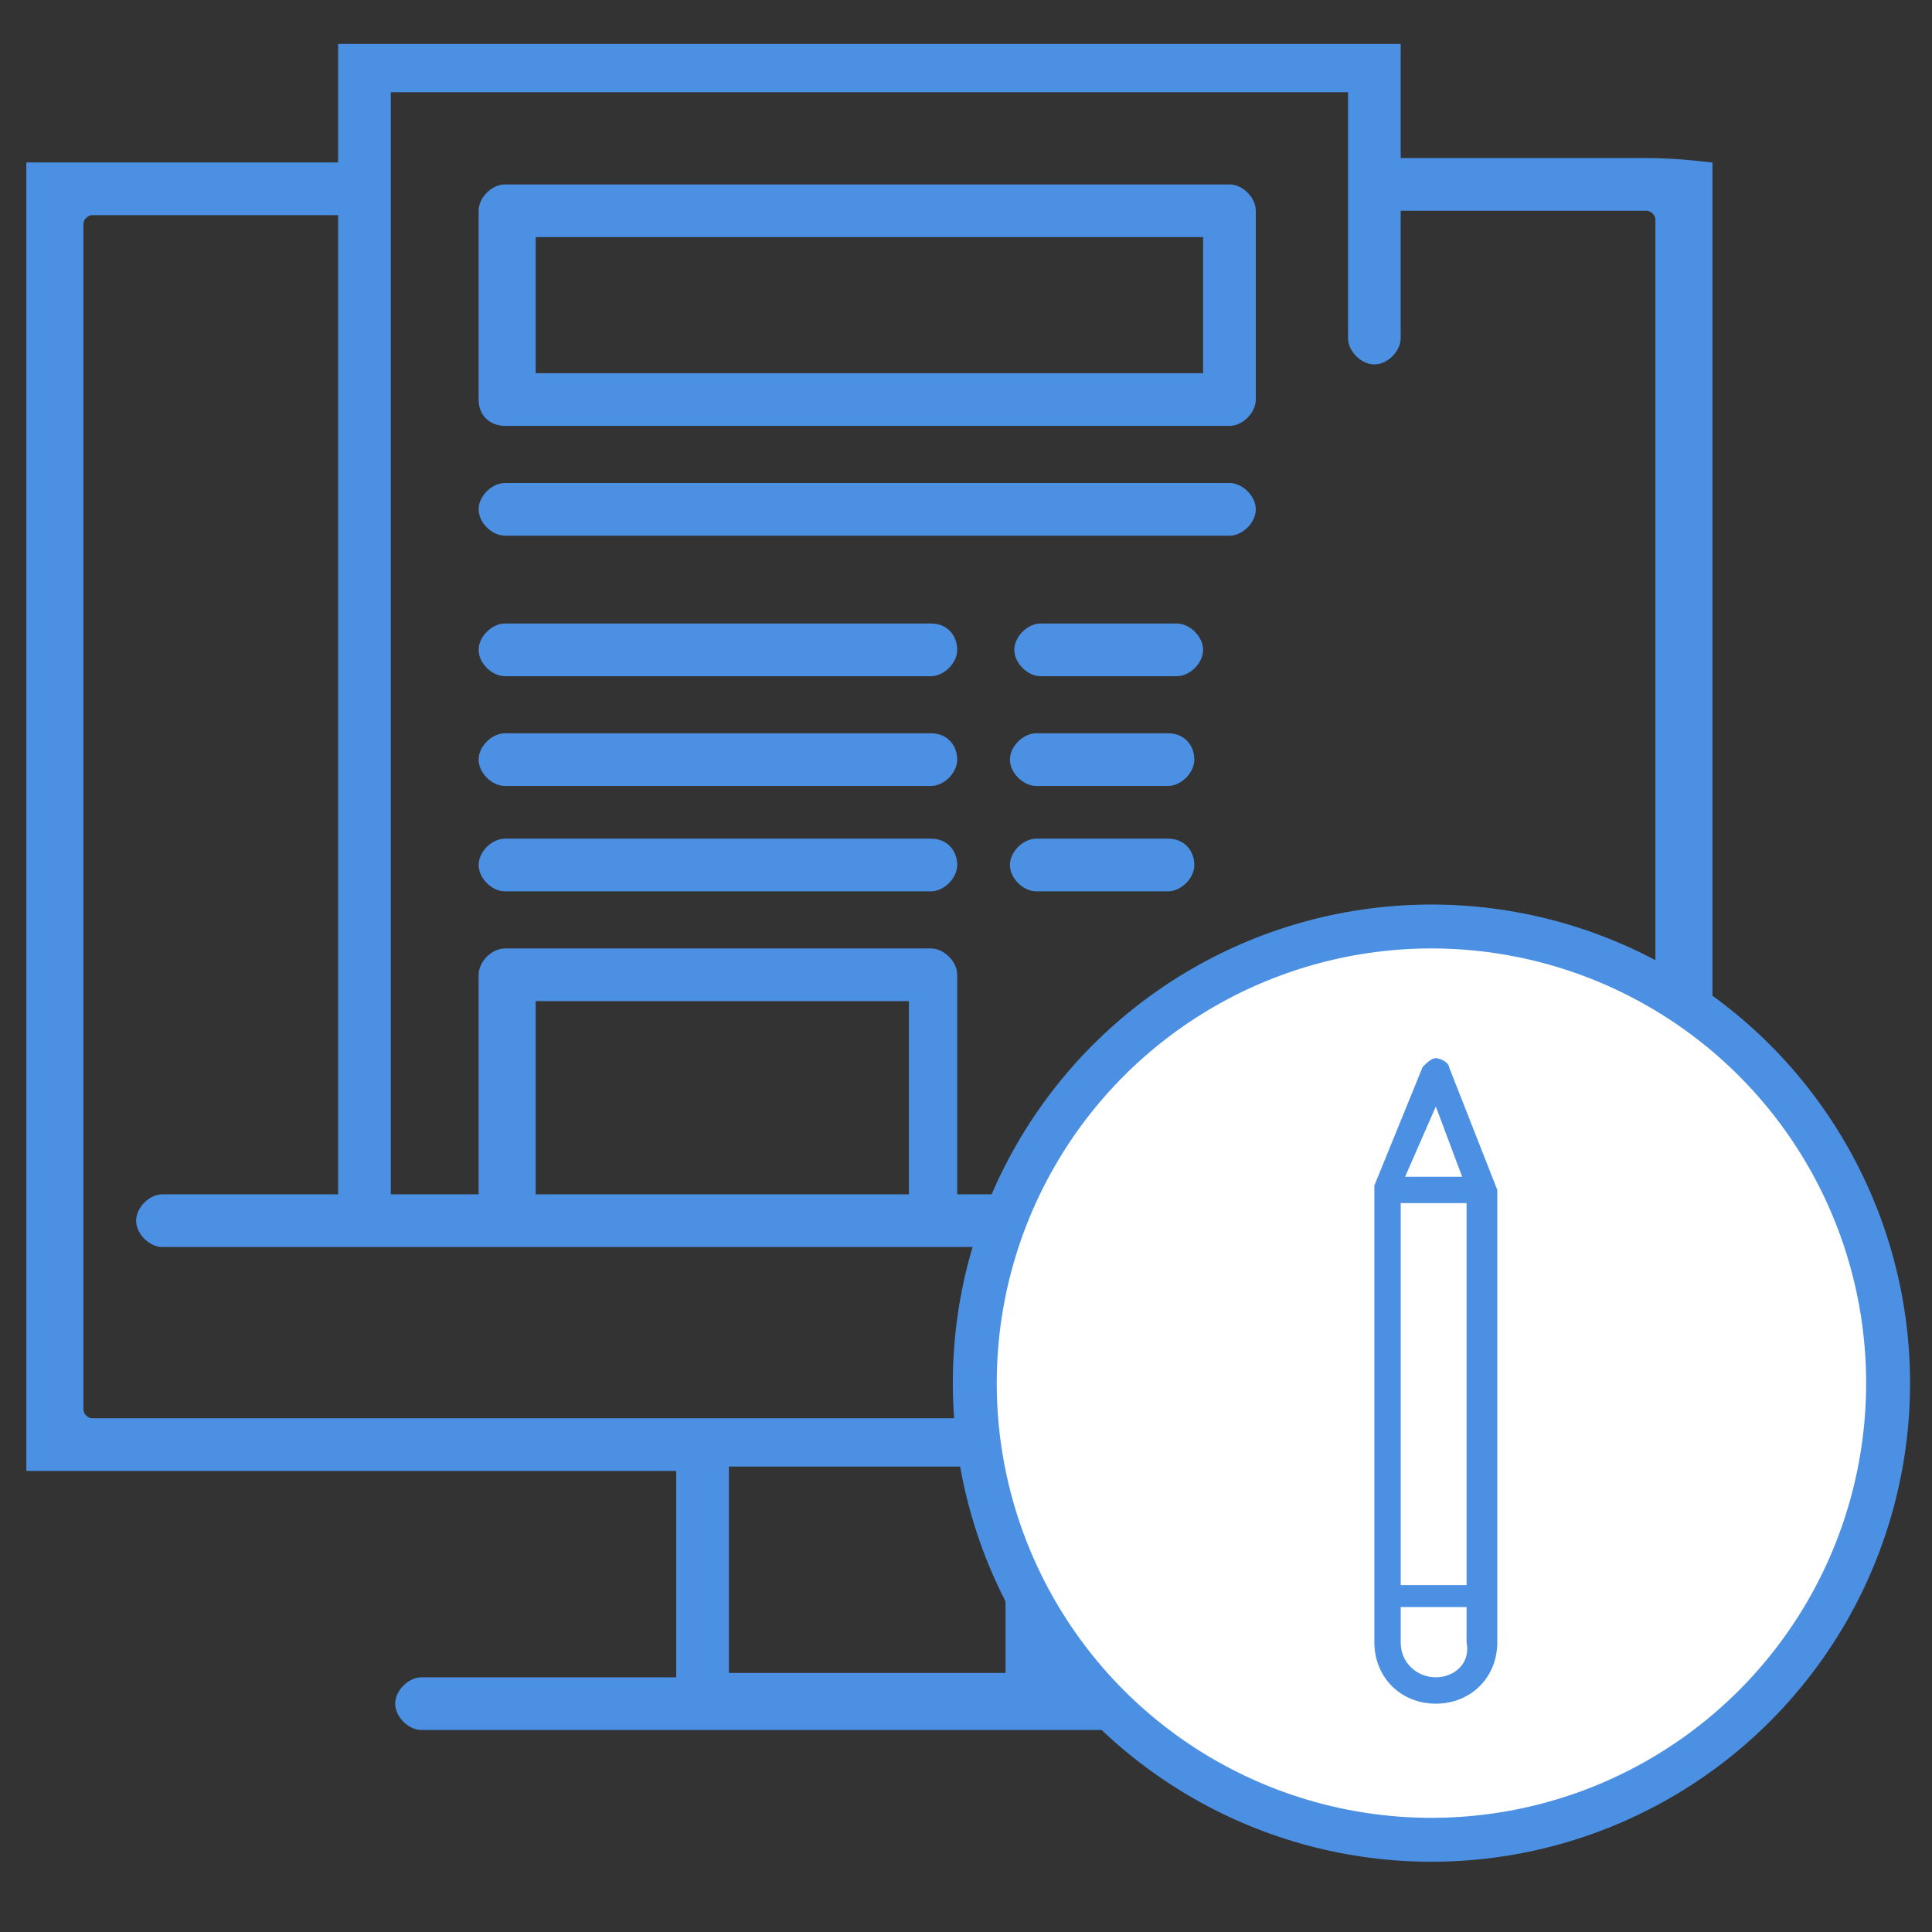
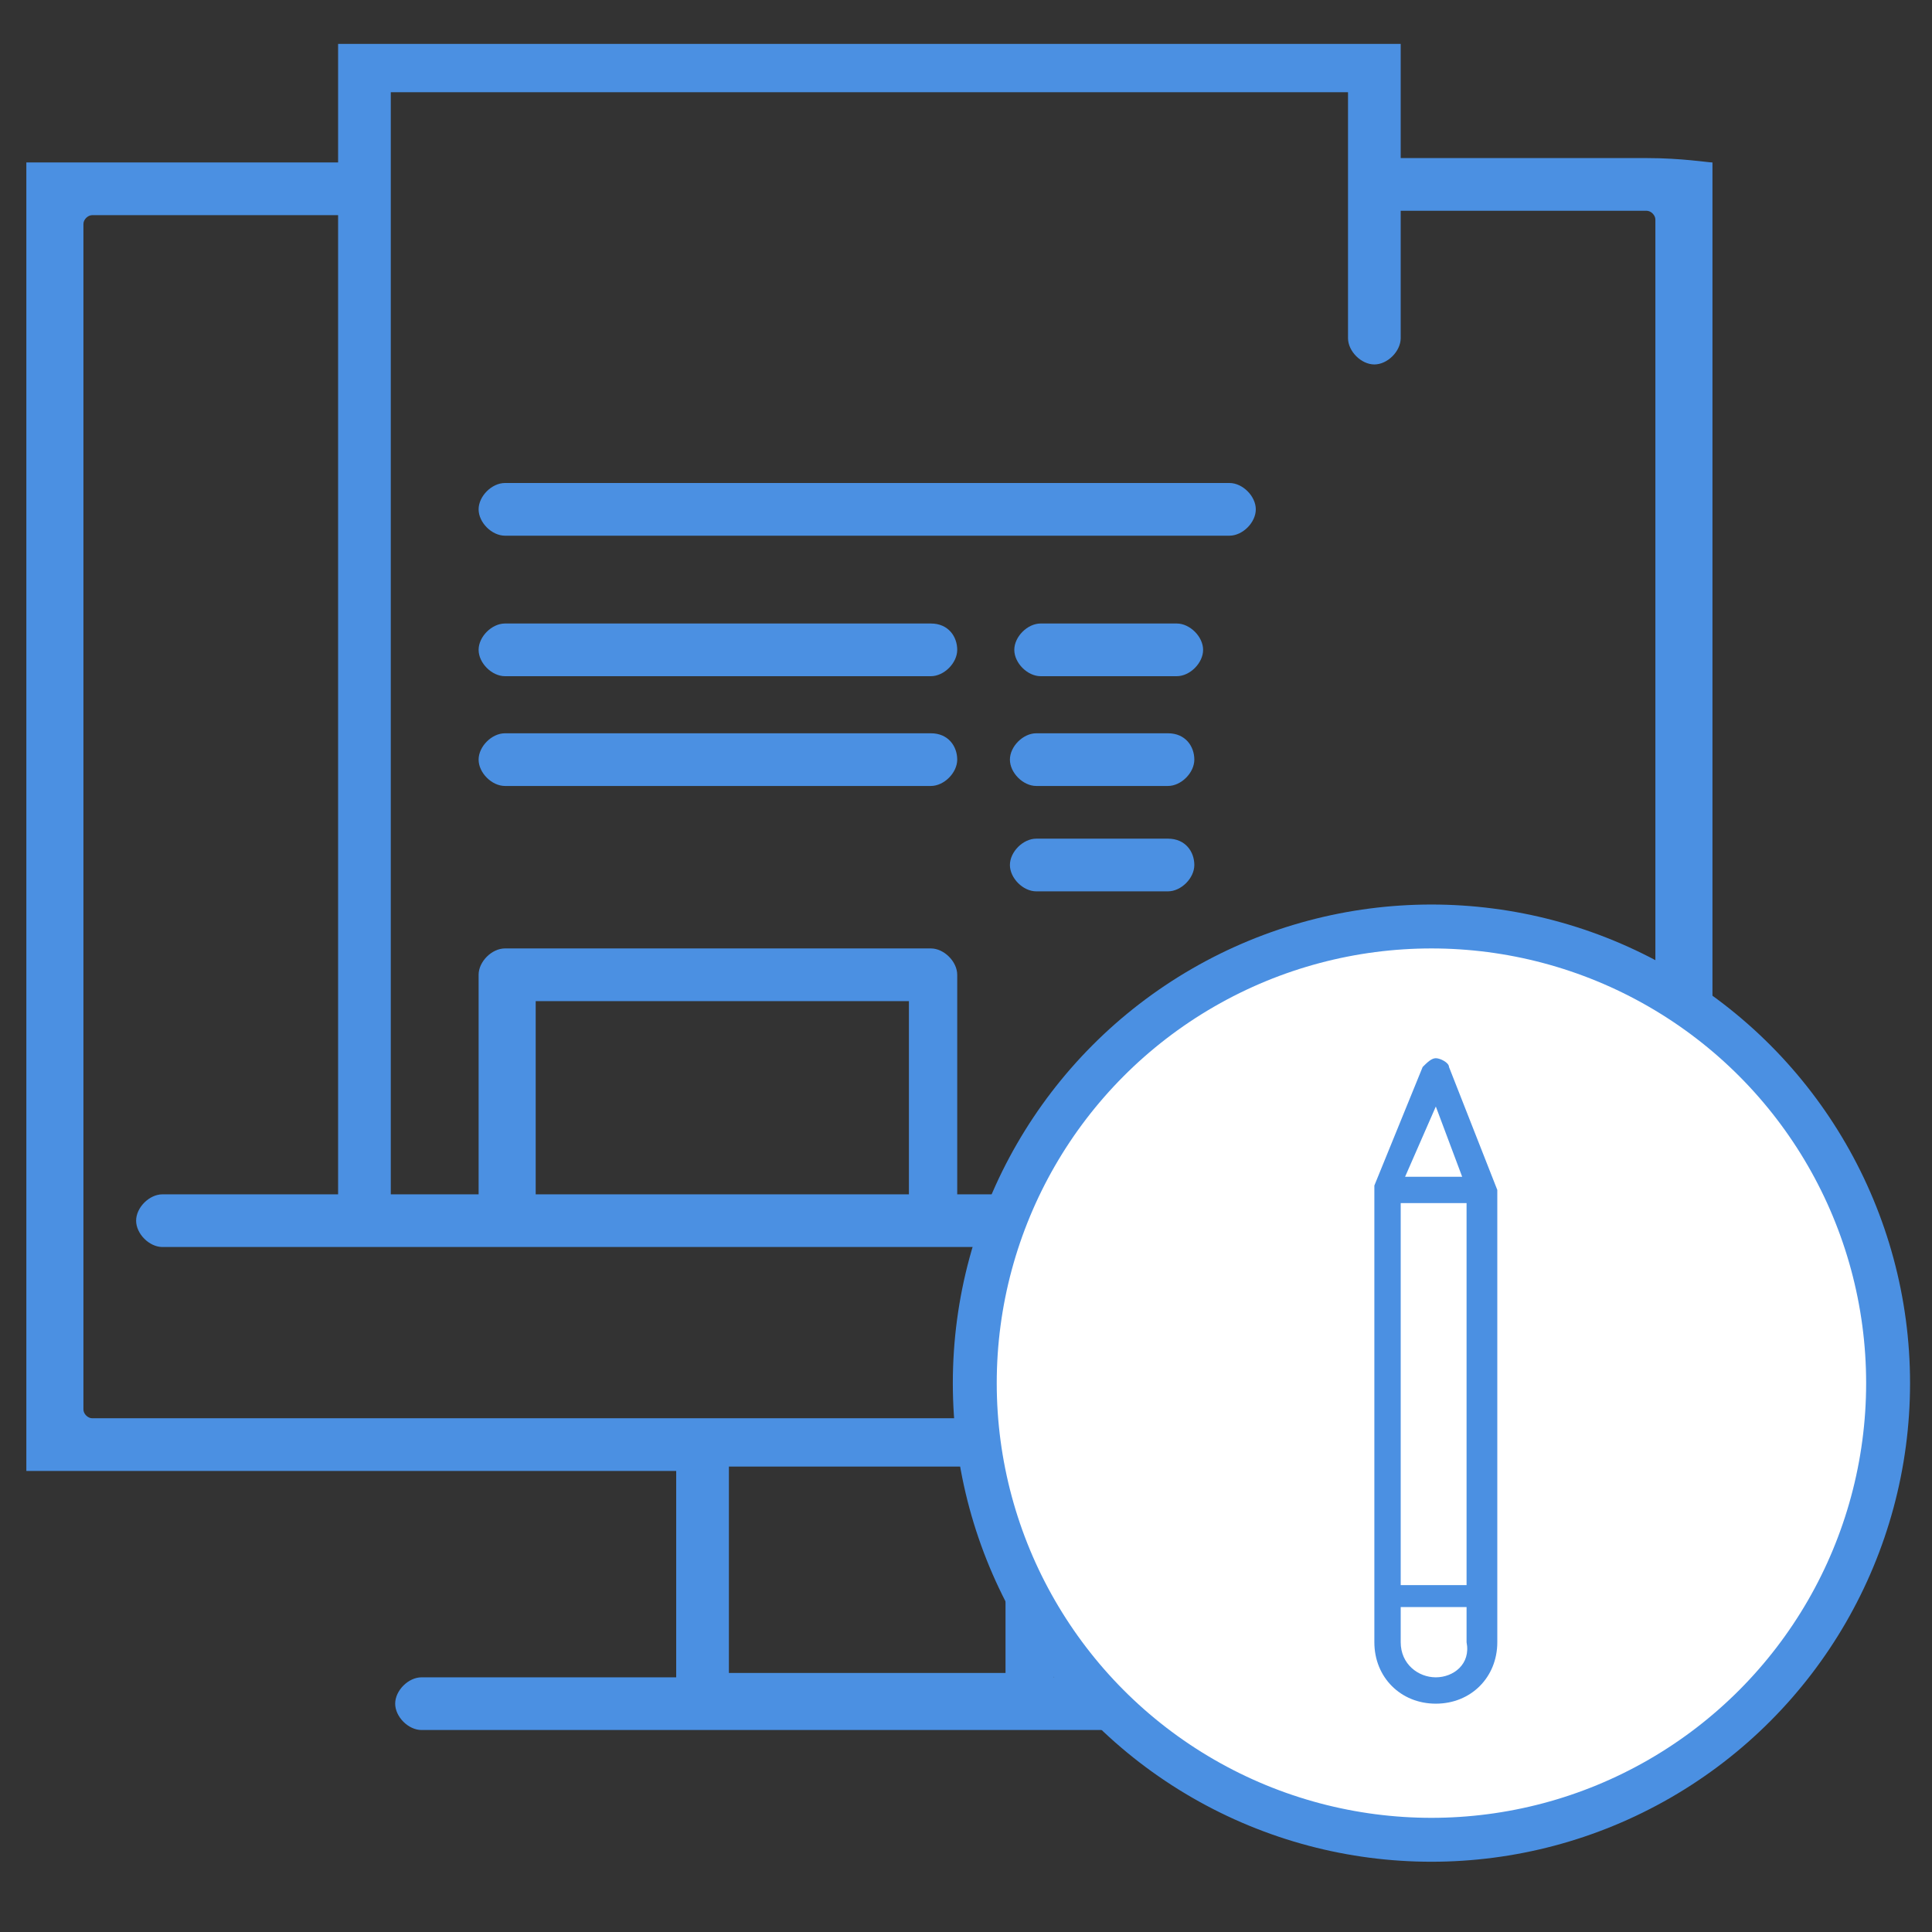
<svg xmlns="http://www.w3.org/2000/svg" version="1.1" id="Camada_1" x="0px" y="0px" viewBox="0 0 44 44" style="enable-background:new 0 0 44 44;" xml:space="preserve">
  <rect x="0" y="0" width="44" height="44" fill="#333333" stroke="none" />
  <style type="text/css">
	.st0{fill:#4B90E2;}
	.st1{fill:#FFFFFF;stroke:#4B90E2;stroke-miterlimit:10;}
</style>
  <g>
    <path class="st0" d="M37.5,3.6h-5.6V1c0,0-0.3,0-0.6,0h-23C7.9,1,7.7,1,7.7,1v2.7H2.1c-0.8,0-1.5,0-1.5,0l0,29.8h14.8v4.7H9.6   c-0.3,0-0.6,0.3-0.6,0.6s0.3,0.6,0.6,0.6h17.5c0.3,0,0.6-0.3,0.6-0.6s-0.3-0.6-0.6-0.6h-3.1v-4.7h2.5c0.3,0,0.6-0.3,0.6-0.6   c0-0.3-0.3-0.6-0.6-0.6H2.1c-0.1,0-0.2-0.1-0.2-0.2V5.1c0-0.1,0.1-0.2,0.2-0.2h5.6v22.3H3.7c-0.3,0-0.6,0.3-0.6,0.6   s0.3,0.6,0.6,0.6h22.9c0.3,0,0.6-0.3,0.6-0.6s-0.3-0.6-0.6-0.6h-4.8v-5c0-0.3-0.3-0.6-0.6-0.6h-9.7c-0.3,0-0.6,0.3-0.6,0.6v5h-2   v-23c0,0,0-2.1,0-2.1h21.8v5.6c0,0.3,0.3,0.6,0.6,0.6s0.6-0.3,0.6-0.6V4.8h5.6c0.1,0,0.2,0.1,0.2,0.2v26.9c0,0.1-0.1,0.2-0.2,0.2   h-1.6c-0.3,0-0.6,0.3-0.6,0.6c0,0.3,0.3,0.6,0.6,0.6h1.6c0.8,0,1.5,0,1.5,0V3.7C38.9,3.7,38.3,3.6,37.5,3.6z M22.9,38.1h-6.3v-4.7   h6.3V38.1z M12.2,22.8h8.5v4.4h-8.5V22.8z" />
-     <path class="st0" d="M11.5,9.7H28c0.3,0,0.6-0.3,0.6-0.6V4.8c0-0.3-0.3-0.6-0.6-0.6H11.5c-0.3,0-0.6,0.3-0.6,0.6v4.3   C10.9,9.5,11.2,9.7,11.5,9.7L11.5,9.7z M12.2,5.4h15.2v3.1H12.2L12.2,5.4L12.2,5.4z" />
    <path class="st0" d="M28,11H11.5c-0.3,0-0.6,0.3-0.6,0.6c0,0.3,0.3,0.6,0.6,0.6H28c0.3,0,0.6-0.3,0.6-0.6S28.3,11,28,11z" />
    <path class="st0" d="M21.2,14.2h-9.7c-0.3,0-0.6,0.3-0.6,0.6c0,0.3,0.3,0.6,0.6,0.6h9.7c0.3,0,0.6-0.3,0.6-0.6   C21.8,14.5,21.6,14.2,21.2,14.2z" />
    <path class="st0" d="M26.8,14.2h-3.1c-0.3,0-0.6,0.3-0.6,0.6c0,0.3,0.3,0.6,0.6,0.6h3.1c0.3,0,0.6-0.3,0.6-0.6   C27.4,14.5,27.1,14.2,26.8,14.2z" />
    <path class="st0" d="M21.2,16.7h-9.7c-0.3,0-0.6,0.3-0.6,0.6s0.3,0.6,0.6,0.6h9.7c0.3,0,0.6-0.3,0.6-0.6S21.6,16.7,21.2,16.7z" />
    <path class="st0" d="M26.6,16.7h-3c-0.3,0-0.6,0.3-0.6,0.6s0.3,0.6,0.6,0.6h3c0.3,0,0.6-0.3,0.6-0.6S27,16.7,26.6,16.7z" />
-     <path class="st0" d="M21.2,19.1h-9.7c-0.3,0-0.6,0.3-0.6,0.6s0.3,0.6,0.6,0.6h9.7c0.3,0,0.6-0.3,0.6-0.6S21.6,19.1,21.2,19.1z" />
    <path class="st0" d="M26.6,19.1h-3c-0.3,0-0.6,0.3-0.6,0.6s0.3,0.6,0.6,0.6h3c0.3,0,0.6-0.3,0.6-0.6S27,19.1,26.6,19.1z" />
  </g>
  <circle class="st1" cx="32.6" cy="31.5" r="10.4" />
  <path class="st0" d="M34.1,27.1C34.1,27.1,34.1,27.1,34.1,27.1C34.1,27,34.1,27,34.1,27.1C34,27,34,27,34.1,27.1  C34,27,34,27,34.1,27.1C34,27,34,27,34.1,27.1L34.1,27.1C34,27,34,27,34.1,27.1L33,24.3c0-0.1-0.2-0.2-0.3-0.2  c-0.1,0-0.2,0.1-0.3,0.2L31.3,27c0,0,0,0,0,0c0,0,0,0,0,0c0,0,0,0,0,0c0,0,0,0,0,0c0,0,0,0,0,0c0,0,0,0,0,0c0,0,0,0,0,0c0,0,0,0,0,0  v10.4c0,0.8,0.6,1.4,1.4,1.4c0.8,0,1.4-0.6,1.4-1.4L34.1,27.1C34.1,27.1,34.1,27.1,34.1,27.1C34.1,27.1,34.1,27.1,34.1,27.1  L34.1,27.1z M31.9,27.4h1.5v8.7h-1.5V27.4z M32.7,25.2l0.6,1.6H32L32.7,25.2z M32.7,38.2c-0.4,0-0.8-0.3-0.8-0.8v-0.8h1.5v0.8  C33.5,37.9,33.1,38.2,32.7,38.2z" />
</svg>